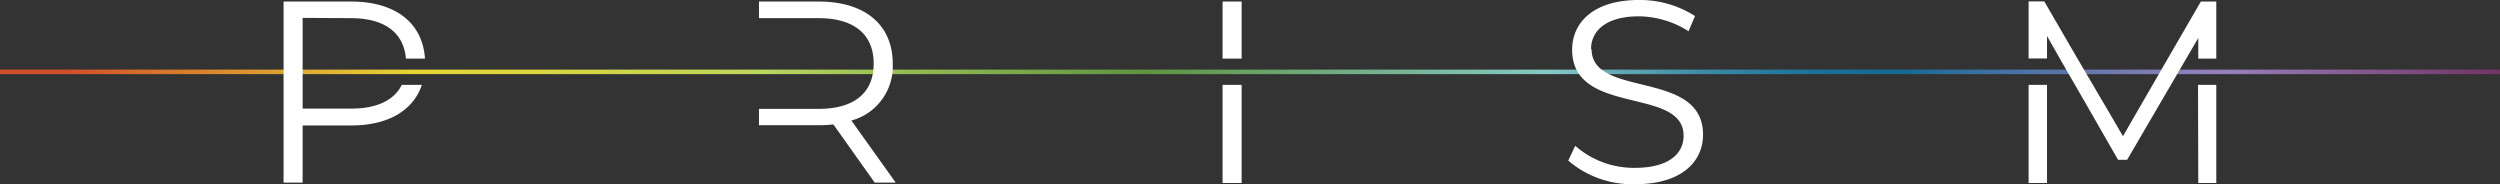
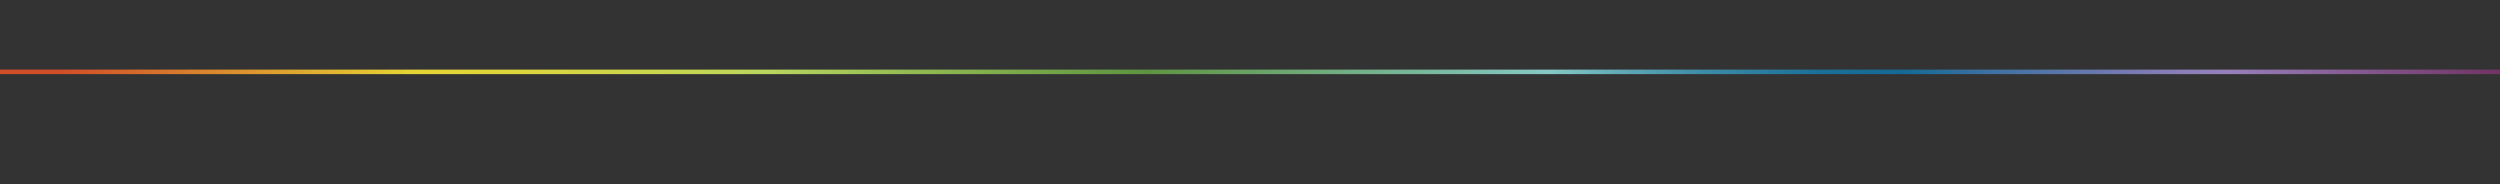
<svg xmlns="http://www.w3.org/2000/svg" viewBox="0 0 192.89 14.21">
  <rect x="0" y="0" width="192.89" height="14.21" fill="#333333" stroke="none" />
  <defs>
    <clipPath id="clip-path">
      <path class="cls-1" d="M0 5.37h192.89v.35H0z" />
    </clipPath>
    <clipPath id="clip-path-2">
-       <path class="cls-1" d="M0 0h192.89v14.21H0z" />
-     </clipPath>
+       </clipPath>
    <linearGradient id="linear-gradient" x1="5881.61" y1="1368.22" x2="5882.61" y2="1368.22" gradientTransform="matrix(192.89 0 0 -192.89 -1134501.9 263921.76)" gradientUnits="userSpaceOnUse">
      <stop offset="0" stop-color="#d24e29" />
      <stop offset=".14" stop-color="#e5d533" />
      <stop offset=".18" stop-color="#dcd53c" />
      <stop offset=".26" stop-color="#c2d655" />
      <stop offset=".28" stop-color="#b8d65f" />
      <stop offset=".33" stop-color="#97be54" />
      <stop offset=".4" stop-color="#6ea046" />
      <stop offset=".43" stop-color="#5e9440" />
      <stop offset=".45" stop-color="#649b53" />
      <stop offset=".55" stop-color="#7cbba5" />
      <stop offset=".59" stop-color="#86c8c5" />
      <stop offset=".62" stop-color="#5ea7b4" />
      <stop offset=".65" stop-color="#3e8ca7" />
      <stop offset=".68" stop-color="#27799d" />
      <stop offset=".7" stop-color="#1a6e97" />
      <stop offset=".73" stop-color="#156a95" />
      <stop offset=".76" stop-color="#3970a0" />
      <stop offset=".81" stop-color="#6c79ae" />
      <stop offset=".84" stop-color="#8b7eb8" />
      <stop offset=".86" stop-color="#9780bb" />
      <stop offset=".87" stop-color="#9377b1" />
      <stop offset=".96" stop-color="#733869" />
      <stop offset="1" stop-color="#671f4d" />
    </linearGradient>
    <style>.cls-1{fill:none}</style>
  </defs>
  <g id="Layer_2" data-name="Layer 2">
    <g id="Layer_1-2" data-name="Layer 1">
      <g style="clip-path:url(#clip-path)">
        <path style="fill:url(#linear-gradient)" d="M0 5.37h192.89v.35H0z" />
      </g>
      <g style="clip-path:url(#clip-path-2)">
-         <path d="M94.33.12h1.47v4.4h-1.47Zm0 14h1.47V6.55h-1.47Zm62.19 0h1.42V6.55h-1.42Zm13.09 0H171V6.55h-1.41ZM68.88 4.91c0-3-2.15-4.79-5.7-4.79h-4.62V1.4h4.58c2.79 0 4.27 1.27 4.27 3.51S65.93 8.4 63.14 8.4h-4.58v1.26h4.62a10 10 0 0 0 1.12-.06l3.19 4.49h1.62L65.69 9.3a4.33 4.33 0 0 0 3.19-4.39M27.06 1.4c2.63 0 4.09 1.13 4.26 3.12h1.47C32.61 1.76 30.5.12 27.1.12h-5.22V14.09h1.47V9.68h3.75c2.84 0 4.78-1.15 5.45-3.13H31c-.59 1.18-1.91 1.83-3.91 1.83h-3.74v-7Zm95.7 2.39c0-1.4 1.14-2.53 3.69-2.53a7.25 7.25 0 0 1 3.83 1.15l.5-1.17A7.87 7.87 0 0 0 126.45 0c-3.55 0-5.15 1.78-5.15 3.83 0 5.17 8.6 2.81 8.6 6.65 0 1.37-1.14 2.47-3.75 2.47a6.85 6.85 0 0 1-4.61-1.7l-.54 1.14a7.58 7.58 0 0 0 5.19 1.82c3.57 0 5.21-1.76 5.21-3.81 0-5.09-8.6-2.78-8.6-6.61M169.81.12l-2.43 4.19L164.67 9l-.87 1.51-.92-1.58-2.69-4.58-2.46-4.24h-1.21v4.4h1.42V2.78l1.14 2 2.16 3.75 2.18 3.8h.7l5.49-9.4v1.59H171V.12Z" style="fill:#fff" />
-       </g>
+         </g>
    </g>
  </g>
</svg>